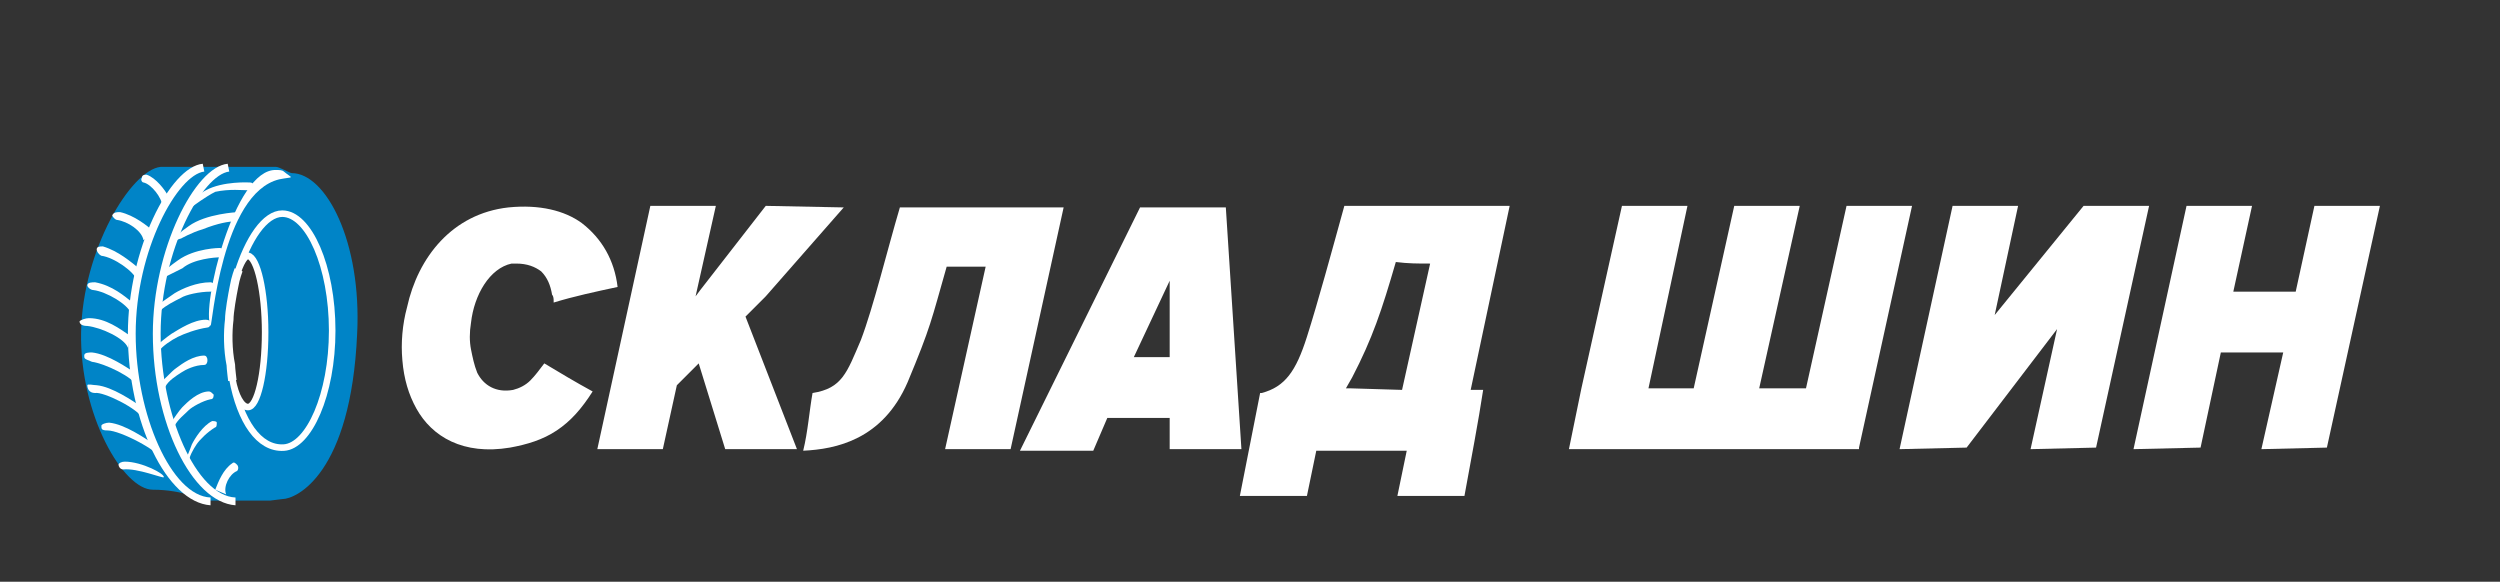
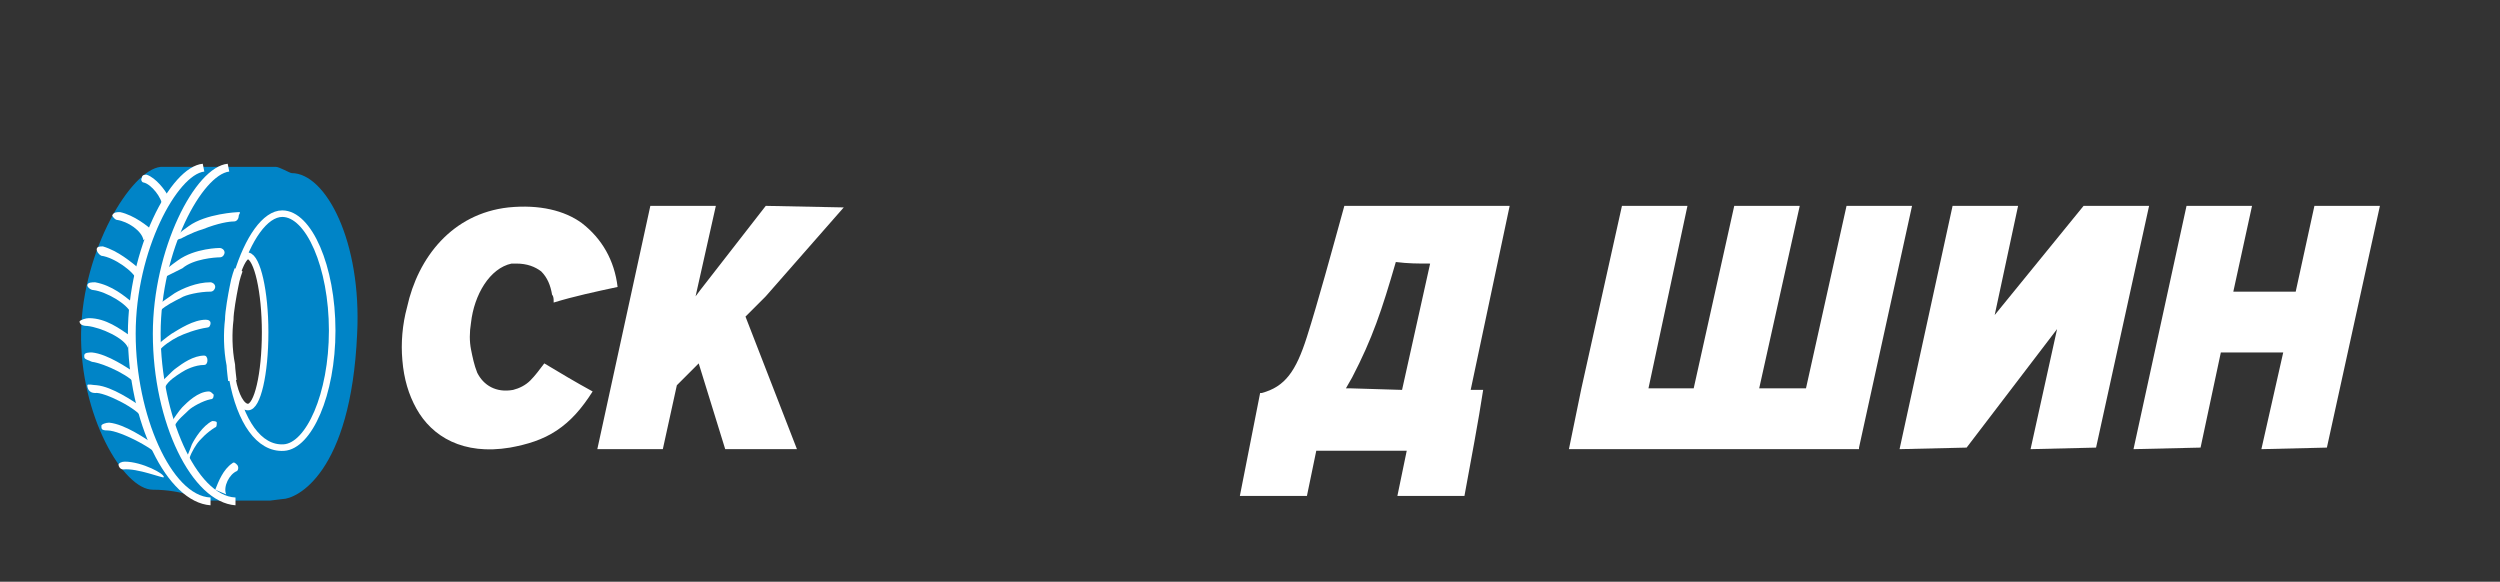
<svg xmlns="http://www.w3.org/2000/svg" version="1.1" id="svg72" x="0px" y="0px" viewBox="0 0 160.3 37.3" style="enable-background:new 0 0 160.3 37.3;" xml:space="preserve">
  <rect x="0" y="0" width="160.3" height="37.3" fill="#333333" stroke="none" />
  <style type="text/css">
	.st0{display:none;fill-rule:evenodd;clip-rule:evenodd;fill:#0084C7;}
	.st1{fill-rule:evenodd;clip-rule:evenodd;fill:#0084C7;}
	.st2{fill-rule:evenodd;clip-rule:evenodd;fill:#0084C7;stroke:#FFFFFF;stroke-width:0.42;}
	.st3{fill-rule:evenodd;clip-rule:evenodd;fill:#FFFFFF;}
	.st4{fill:none;stroke:#FFFFFF;stroke-width:0.545;}
</style>
  <g id="g68">
    <path id="path2" class="st0" d="M108.9,35.4l0.6-0.1c0,0.3,0.1,0.6,0.2,0.8c0.2,0.2,0.4,0.2,0.6,0.2c0.2,0,0.4-0.1,0.6-0.2   c0.1-0.1,0.2-0.3,0.2-0.5c0-0.1-0.1-0.3-0.1-0.4c-0.1-0.1-0.3-0.2-0.6-0.4c-0.3-0.2-0.6-0.3-0.7-0.4c-0.1-0.1-0.2-0.2-0.3-0.3   c-0.1-0.1-0.1-0.3-0.1-0.5c0-0.4,0.1-0.6,0.3-0.9c0.2-0.2,0.5-0.4,0.9-0.4c0.4,0,0.7,0.1,1,0.3c0.2,0.2,0.4,0.6,0.4,1l-0.6,0.1   c0-0.3-0.1-0.5-0.2-0.6c-0.1-0.1-0.3-0.2-0.6-0.2c-0.2,0-0.3,0.1-0.4,0.2c-0.1,0.1-0.2,0.2-0.2,0.4c0,0.1,0,0.2,0.1,0.3   c0.1,0.1,0.3,0.2,0.5,0.3c0.4,0.2,0.7,0.4,0.9,0.5c0.2,0.2,0.3,0.5,0.3,0.8c0,0.4-0.1,0.7-0.3,0.9c-0.2,0.3-0.6,0.4-1,0.4   c-0.4,0-0.8-0.1-1-0.3C109,36.3,108.9,35.9,108.9,35.4L108.9,35.4z M113.5,36.2l-0.1,0.6c-0.1,0-0.3,0.1-0.4,0.1   c-0.2,0-0.4,0-0.5-0.2c-0.1-0.1-0.2-0.3-0.2-0.5c0-0.1,0-0.3,0.1-0.7l0.3-2.5l-0.5,0l0.1-0.6l0.5,0l0.1-1l0.7-0.5l-0.2,1.5l0.6,0   l-0.1,0.6l-0.6,0l-0.3,2.4c0,0.3-0.1,0.5-0.1,0.5c0,0.1,0,0.2,0.1,0.2c0,0,0.1,0.1,0.2,0.1C113.3,36.3,113.4,36.3,113.5,36.2z    M114.1,35.2c0-0.8,0.1-1.4,0.4-2c0.3-0.5,0.8-0.8,1.3-0.8c0.4,0,0.7,0.1,1,0.4c0.3,0.3,0.4,0.7,0.4,1.3c0,0.5-0.1,1-0.2,1.4   c-0.2,0.4-0.4,0.7-0.7,1c-0.3,0.2-0.6,0.3-0.9,0.3c-0.4,0-0.7-0.1-1-0.4C114.2,36.2,114.1,35.8,114.1,35.2z M114.6,35.1   c0,0.4,0.1,0.7,0.3,0.9c0.2,0.2,0.4,0.3,0.6,0.3c0.2,0,0.4-0.1,0.5-0.2c0.2-0.2,0.3-0.4,0.5-0.8c0.1-0.4,0.2-0.7,0.2-1.1   c0-0.4-0.1-0.7-0.3-0.9c-0.2-0.2-0.4-0.3-0.6-0.3c-0.2,0-0.4,0.1-0.6,0.2c-0.2,0.2-0.3,0.4-0.5,0.8   C114.7,34.4,114.6,34.8,114.6,35.1z M120,35.2l0.6,0.1c-0.1,0.5-0.3,0.9-0.6,1.2c-0.3,0.3-0.6,0.4-0.9,0.4c-0.4,0-0.7-0.1-0.9-0.4   c-0.2-0.3-0.4-0.7-0.4-1.2c0-0.5,0.1-1,0.2-1.5c0.2-0.4,0.4-0.8,0.6-1c0.3-0.2,0.5-0.3,0.9-0.3c0.4,0,0.6,0.1,0.9,0.3   c0.2,0.2,0.4,0.6,0.4,1l-0.6,0.1c0-0.3-0.1-0.5-0.2-0.6c-0.1-0.1-0.3-0.2-0.5-0.2c-0.2,0-0.4,0.1-0.6,0.2c-0.2,0.1-0.3,0.4-0.4,0.8   c-0.1,0.4-0.2,0.8-0.1,1.3c0,0.3,0.1,0.6,0.2,0.8c0.1,0.2,0.3,0.3,0.5,0.2c0.2,0,0.4-0.1,0.5-0.3C119.8,35.9,119.9,35.6,120,35.2z    M121,36.9l0.8-5.9l0.6,0l-0.5,3.6l1.6-2.1l0.8,0l-1.4,1.6l1,2.6l-0.6,0l-0.8-2.2l-0.7,0.8l-0.2,1.4L121,36.9z M124.3,35.1l0.1-0.7   l1.8-0.1L126,35L124.3,35.1z M127.8,36.2l-0.1,0.6c-0.1,0-0.3,0.1-0.4,0.1c-0.2,0-0.4,0-0.5-0.2c-0.1-0.1-0.2-0.3-0.2-0.5   c0-0.1,0-0.3,0.1-0.7l0.3-2.5l-0.5,0l0.1-0.6l0.5,0l0.1-1l0.7-0.5l-0.2,1.5l0.6,0l-0.1,0.6l-0.6,0l-0.3,2.4c0,0.3-0.1,0.5-0.1,0.5   c0,0.1,0,0.2,0.1,0.2c0,0,0.1,0.1,0.2,0.1C127.6,36.3,127.7,36.3,127.8,36.2z M128.2,38.5l0-0.7c0.1,0,0.2,0.1,0.4,0.1   c0.1,0,0.2,0,0.3-0.1c0.1-0.1,0.2-0.3,0.3-0.5l0.2-0.4l-0.7-4.3l0.6,0l0.3,2.1c0.1,0.4,0.1,0.8,0.2,1.3l1.4-3.5l0.6,0l-2,4.9   c-0.2,0.5-0.4,0.8-0.5,1c-0.2,0.1-0.3,0.2-0.5,0.2C128.5,38.6,128.3,38.6,128.2,38.5z M131.7,36.9l0.6-4.3l0.5,0l-0.1,0.9   c0.3-0.7,0.6-1,1-1c0.1,0,0.3,0,0.4,0.1l-0.2,0.7c-0.1-0.1-0.2-0.1-0.3-0.1c-0.2,0-0.4,0.2-0.6,0.5c-0.2,0.3-0.4,0.8-0.4,1.5   l-0.2,1.7L131.7,36.9z M136.3,35.3l0.6,0.1c-0.1,0.4-0.3,0.8-0.6,1.1c-0.3,0.3-0.6,0.4-0.9,0.4c-0.2,0-0.5-0.1-0.7-0.2   c-0.2-0.1-0.4-0.3-0.5-0.6c-0.1-0.3-0.2-0.6-0.2-1c0-0.5,0.1-1,0.2-1.4c0.2-0.4,0.4-0.8,0.6-1c0.3-0.2,0.5-0.3,0.9-0.3   c0.4,0,0.7,0.1,1,0.4c0.3,0.3,0.4,0.7,0.4,1.3c0,0.2,0,0.4,0,0.6l-2.5,0.1c0,0.1,0,0.2,0,0.2c0,0.4,0.1,0.7,0.3,0.9   c0.2,0.2,0.3,0.3,0.5,0.3c0.2,0,0.4-0.1,0.6-0.3C136.1,35.9,136.2,35.6,136.3,35.3z M134.6,34.3l1.9-0.1l0-0.1   c0-0.4-0.1-0.7-0.2-0.8c-0.2-0.2-0.3-0.3-0.6-0.3c-0.2,0-0.5,0.1-0.7,0.3C134.8,33.6,134.7,33.9,134.6,34.3z M137.5,35.4l0.6-0.1   c0,0.3,0.1,0.6,0.2,0.8c0.2,0.2,0.4,0.2,0.6,0.2c0.2,0,0.4-0.1,0.6-0.2c0.1-0.1,0.2-0.3,0.2-0.5c0-0.1-0.1-0.3-0.1-0.4   c-0.1-0.1-0.3-0.2-0.6-0.4c-0.3-0.2-0.6-0.3-0.7-0.4c-0.1-0.1-0.2-0.2-0.3-0.3c-0.1-0.1-0.1-0.3-0.1-0.5c0-0.4,0.1-0.6,0.3-0.9   c0.2-0.2,0.5-0.4,0.9-0.4c0.4,0,0.7,0.1,1,0.3c0.2,0.2,0.4,0.6,0.4,1l-0.6,0.1c0-0.3-0.1-0.5-0.2-0.6c-0.1-0.1-0.3-0.2-0.6-0.2   c-0.2,0-0.3,0.1-0.4,0.2c-0.1,0.1-0.2,0.2-0.2,0.4c0,0.1,0,0.2,0.1,0.3c0.1,0.1,0.3,0.2,0.5,0.3c0.4,0.2,0.7,0.4,0.9,0.5   c0.2,0.2,0.3,0.5,0.3,0.8c0,0.4-0.1,0.7-0.3,0.9c-0.2,0.3-0.6,0.4-1,0.4c-0.4,0-0.8-0.1-1-0.3C137.6,36.3,137.5,35.9,137.5,35.4   L137.5,35.4z M141,36.9l0.1-0.8l0.7,0l-0.1,0.8L141,36.9z M142.6,36.9l0.6-4.3l0.5,0l-0.1,0.9c0.3-0.7,0.6-1,1-1   c0.1,0,0.3,0,0.4,0.1l-0.2,0.7c-0.1-0.1-0.2-0.1-0.3-0.1c-0.2,0-0.4,0.2-0.6,0.5c-0.2,0.3-0.4,0.8-0.4,1.5l-0.2,1.7L142.6,36.9z    M147.1,36c-0.4,0.6-0.8,0.9-1.2,0.9c-0.2,0-0.5-0.1-0.6-0.2c-0.2-0.2-0.3-0.4-0.3-0.7c0-0.2,0-0.5,0.1-0.9l0.3-2.5l0.6,0l-0.4,2.7   c0,0.2,0,0.4,0,0.5c0,0.2,0.1,0.3,0.1,0.4c0.1,0.1,0.2,0.1,0.3,0.1c0.2,0,0.4-0.1,0.6-0.3c0.2-0.2,0.3-0.4,0.4-0.6   c0.1-0.3,0.2-0.6,0.2-1l0.3-1.8l0.6,0l-0.6,4.3l-0.5,0L147.1,36z" />
    <path id="path4" class="st1" d="M16,26.3c-0.7,0.1-1.3-2-1.3-4.6c0-2.7,0.9-5.2,1.3-5.1c0.6,0.1,1.1,2.3,1.1,4.9S16.6,26.2,16,26.3   z M18.7,11.1c-0.1,0-0.8-0.4-1-0.4c-0.2,0-7.2,0-7.4,0C8.4,10.9,5.3,16,5.2,21.3c-0.1,5.3,2.7,10.1,4.6,10.1c2,0,3.2,0.7,3.7,0.7   c0.2,0,3.6,0,3.8,0c0.1,0,0.7-0.1,0.8-0.1c0.9,0,4.4-1.6,4.8-10.6C23.2,15.5,20.9,11.1,18.7,11.1z" />
    <path id="path6" class="st2" d="M18.1,13.7c-1.1,0-2.2,1.6-2.9,3.9c0.2-0.7,0.5-1.2,0.7-1.2c0.6,0.1,1.1,2.3,1.1,4.9   c0,2.7-0.5,4.8-1.1,4.8c-0.4,0-0.8-0.7-1-1.8c0.5,2.7,1.7,4.5,3.3,4.4c1.6-0.1,3.1-3.4,3.1-7.5S19.8,13.7,18.1,13.7z" />
    <path id="path8" class="st3" d="M15.1,32.4c-2.8-0.2-5.3-5.3-5.3-11c0-5.4,2.7-10.7,4.8-10.9l0.1,0.5c-1.7,0.2-4.4,5-4.4,10.4   c0,5.2,2.3,10.4,4.8,10.5L15.1,32.4z" />
    <path id="path10" class="st3" d="M13.5,32.4c-2.8-0.2-5.3-5.3-5.3-11c0-5.4,2.7-10.7,4.8-10.9l0.1,0.5c-1.7,0.2-4.4,5-4.4,10.4   c0,5.2,2.3,10.4,4.8,10.5L13.5,32.4z" />
    <path id="path12" class="st3" d="M11.2,18.8c0.5-0.3,1.4-0.7,2.3-0.7c0.1,0,0.3,0.1,0.3,0.3c0,0.1-0.1,0.3-0.3,0.3   c-0.7,0-1.6,0.2-1.9,0.4c-0.4,0.2-1,0.5-1.3,0.8c-0.1,0.1-0.2,0.3-0.2,0.2c-0.1-0.1,0-0.5,0.1-0.6C10.2,19.5,10.9,19,11.2,18.8z" />
    <path id="path14" class="st3" d="M11,21.4c0.5-0.3,1.4-0.9,2.2-0.9c0.2,0,0.3,0.1,0.3,0.2c0,0.2-0.1,0.3-0.2,0.3   c-0.7,0.1-1.5,0.4-1.9,0.6c-0.4,0.2-1,0.6-1.2,0.9c0,0.1-0.1,0.3-0.2,0.2c-0.1-0.1,0-0.5,0.1-0.6C10.1,22.1,10.7,21.6,11,21.4z" />
    <path id="path16" class="st3" d="M11.3,23.6c0.4-0.3,1.1-0.8,1.8-0.8c0.1,0,0.2,0.1,0.2,0.3s-0.1,0.3-0.2,0.3   c-0.6,0-1.2,0.3-1.5,0.5c-0.3,0.2-0.8,0.5-1,0.9c0,0.1-0.1,0.3-0.2,0.2c-0.1-0.1,0-0.5,0-0.6C10.5,24.4,11,23.8,11.3,23.6z" />
    <path id="path18" class="st3" d="M11.7,26.1c0.3-0.3,1-1,1.7-1c0.1,0,0.2,0.1,0.3,0.2c0,0.1,0,0.3-0.2,0.3   c-0.5,0.1-1.2,0.5-1.4,0.7c-0.3,0.3-0.7,0.6-0.9,1c0,0.1-0.1,0.3-0.1,0.2c-0.1-0.1-0.1-0.5,0-0.6C11.1,26.9,11.5,26.3,11.7,26.1z" />
    <path id="path20" class="st3" d="M11.9,29.5c0,0,0.3-0.7,0.4-1c0.2-0.4,0.7-1.2,1.3-1.5c0.1,0,0.3,0,0.3,0.1s0,0.3-0.1,0.3   c-0.5,0.3-1,0.8-1.2,1.1c-0.2,0.3-0.5,0.8-0.5,1.2L11.9,29.5z" />
    <path id="path22" class="st3" d="M13.8,31.4c0.2-0.5,0.5-1.3,1.1-1.7c0.1-0.1,0.2,0,0.3,0.1c0.1,0.1,0.1,0.3,0,0.4   c-0.5,0.2-0.9,1-0.7,1.5L13.8,31.4z" />
    <path id="path24" class="st3" d="M10.8,12.6c-0.2-0.4-0.8-1.2-1.4-1.4c-0.1,0-0.3,0-0.3,0.2c-0.1,0.1,0,0.3,0.1,0.3   c0.5,0.1,1.2,1,1.2,1.5L10.8,12.6z" />
    <path id="path26" class="st3" d="M9.9,14.9c-0.4-0.4-1.3-1.1-2.2-1.3c-0.2,0-0.4,0-0.5,0.2c0,0.1,0.2,0.3,0.3,0.3   c0.7,0.1,1.6,0.7,1.7,1.3L9.9,14.9z" />
    <path id="path28" class="st3" d="M8.9,17.2c-0.5-0.4-1.3-1.1-2.3-1.4c-0.2,0-0.4,0-0.4,0.2c0,0.1,0.1,0.3,0.3,0.4   c0.8,0.1,2.1,1,2.3,1.6L8.9,17.2z" />
    <path id="path30" class="st3" d="M10.5,30.6c0.1-0.2-1.4-1-2.5-1c-0.2,0-0.4,0.1-0.4,0.2c0,0.1,0.1,0.3,0.3,0.3   C8.8,30,10.5,30.7,10.5,30.6z" />
-     <path id="path32" class="st3" d="M13.5,20.9c-0.6-1.2,1.5-10.1,4.2-10c0.2,0,0.4,0,0.5,0.1c0.6,0.5,0.7,0.3-0.3,0.5   C14.2,12.4,13.6,21,13.5,20.9z" />
    <path id="path34" class="st3" d="M8.5,19.4c-0.5-0.4-1.3-1.1-2.4-1.3c-0.2,0-0.5,0-0.5,0.2c0,0.1,0.2,0.3,0.4,0.3   c0.8,0.1,2.2,0.9,2.4,1.5L8.5,19.4z" />
    <path id="path36" class="st3" d="M8.3,21.5c-0.6-0.4-1.5-1.1-2.6-1.1c-0.2,0-0.5,0.1-0.6,0.2c0,0.2,0.2,0.3,0.5,0.3   C6.5,21,8,21.7,8.2,22.3L8.3,21.5z" />
    <path id="path38" class="st3" d="M8.8,24c-0.6-0.4-1.9-1.3-2.9-1.4c-0.2,0-0.5,0-0.5,0.2c0,0.2,0,0.2,0.5,0.4   c0.8,0.1,2.7,1,2.9,1.6L8.8,24z" />
    <path id="path40" class="st3" d="M9.1,26.1c-0.6-0.4-1.9-1.3-2.9-1.4c-0.2,0-0.6-0.1-0.6,0c0,0.2,0.1,0.5,0.5,0.5   c0.5-0.1,2.8,1,3.1,1.7L9.1,26.1z" />
    <path id="path42" class="st3" d="M9.9,28.5c-0.6-0.4-1.9-1.3-2.9-1.4c-0.2,0-0.5,0.1-0.5,0.2c0,0.2,0,0.3,0.4,0.3   c0.8,0,3.3,1.3,3.5,1.9L9.9,28.5z" />
    <path id="path44" class="st3" d="M10.7,17.7c-0.2,0-0.3,0.1-0.3,0c0-0.1,0-0.3,1-1c1.1-0.8,2.7-0.8,2.7-0.8c0.1,0,0.3,0.1,0.3,0.3   c0,0.1-0.1,0.3-0.3,0.3c-0.3,0-1.7,0.1-2.4,0.7L10.7,17.7z" />
    <path id="path46" class="st3" d="M11.1,15.5c0-0.1,0-0.3,1-1c1.1-0.8,3.1-0.9,3.2-0.9c0.2,0,0,0.1,0,0.3c0,0.1-0.1,0.3-0.3,0.3   c-0.3,0-1,0.1-2,0.5c-0.7,0.2-1.4,0.6-1.4,0.6C11.5,15.3,11.1,15.5,11.1,15.5z" />
-     <path id="path48" class="st3" d="M12.4,13.2c-0.1,0-0.3,0.1-0.3-0.1c0-0.1,0-0.3,1.1-0.9c1.1-0.6,2.8-0.5,2.8-0.5   c0.2,0,0.3,0.1,0.2,0.3s-0.1,0.3-0.3,0.2c-0.3,0-1.2-0.1-2.1,0.1C13.2,12.6,12.4,13.2,12.4,13.2z" />
    <path id="path50" class="st4" d="M15.3,17.3c0,0-0.2,0.5-0.3,1.1c-0.1,0.5-0.3,1.6-0.3,2.1c-0.1,0.8-0.1,1.9,0.1,2.9   c0,0.2,0.1,1,0.1,1" />
    <path id="path52" class="st3" d="M145,28.8l1.4-6.2h-4l-1.3,6.1l-4.3,0.1l3.4-15.6h4.2l-1.2,5.5l4,0l1.2-5.5h4.2l-3.4,15.5   L145,28.8z" />
    <path id="path54" class="st3" d="M130.2,28.8l1.7-7.7l-5.8,7.6l-4.3,0.1l3.4-15.6h4.2l-1.5,7l5.7-7h4.2l-3.4,15.5L130.2,28.8z" />
    <path id="path56" class="st3" d="M89.9,25l1.8-8.1c-0.8,0-1.4,0-2.2-0.1c-0.9,3.1-1.5,4.9-2.8,7.4c-0.1,0.2-0.3,0.5-0.4,0.7h0.3   L89.9,25z M86.9,13.2h9.9L94.3,25l0.8,0c-0.3,2-0.8,4.6-1.2,6.8l-4.3,0l0.6-2.9h-5.8l-0.6,2.9c-1.4,0-2.8,0-4.3,0l1.3-6.6l0.1,0   c1.5-0.4,2.2-1.4,2.9-3.6c0.7-2.2,1.6-5.5,2.4-8.4L86.9,13.2z" />
-     <path id="path58" class="st3" d="M60.6,28.8l2.6-11.7h-2.5c-1,3.5-1,3.8-2.5,7.4c-1.6,3.7-4.6,4.3-6.7,4.4c0.3-1.2,0.4-2.6,0.6-3.7   c1.9-0.3,2.2-1.3,3.1-3.4c0.8-2.1,1.7-5.8,2.5-8.5l0.1,0l0,0l9.7,0h0.7l-3.4,15.5L60.6,28.8z" />
    <path id="path60" class="st3" d="M44.8,18.6L44.8,18.6 M38.3,28.8l3.4-15.6h4.2l-1.3,5.8l0.3-0.4l0,0l4.2-5.4l5,0.1l-5,5.7   l-1.3,1.3l3.3,8.5l-4.6,0l-1.7-5.5l-1.4,1.4l-0.9,4.1L38.3,28.8z" />
    <path id="path62" class="st3" d="M115.1,28.8L115.1,28.8l-6.7,0l-0.6,0l0,0h-6.6l-0.6,0l0,0h0l0.8-3.9h0l2.6-11.7h4.2l-2.5,11.7   l2.9,0l2.6-11.7h4.2l-2.6,11.7l3,0l2.6-11.7h4.2l-3.4,15.5h0l0,0.1h-3.7L115.1,28.8z" />
-     <path id="path64" class="st3" d="M71,26.8l4,0l0,2l4.6,0l-1-15.5l-3.1,0l-2.4,0l-7.7,15.6l4.7,0L71,26.8z M75,22.9h-2.3L75,18   L75,22.9z" />
    <path id="path66" class="st3" d="M32.6,13.3c2-0.2,3.6,0.2,4.7,1c1.3,1,2.1,2.4,2.3,4.1l0,0c-1.4,0.3-2.8,0.6-4.1,1l0-0.1   c0-0.1,0-0.3-0.1-0.4c-0.1-0.6-0.3-1.1-0.7-1.5c-0.4-0.3-0.9-0.5-1.6-0.5c-0.1,0-0.2,0-0.3,0c-1.4,0.3-2.4,2-2.6,3.8   c-0.1,0.6-0.1,1.2,0,1.7c0.1,0.5,0.2,1,0.4,1.5c0.4,0.8,1.2,1.3,2.3,1.1c0.4-0.1,0.8-0.3,1.1-0.6c0.3-0.3,0.6-0.7,0.9-1.1l0,0   c1,0.6,2,1.2,3.1,1.8l0,0c-0.7,1.1-1.4,1.9-2.3,2.5c-0.9,0.6-1.9,0.9-3,1.1c-3,0.5-5-0.7-6-2.5c-0.5-0.9-0.8-1.9-0.9-3.1   c-0.1-1.1,0-2.3,0.3-3.4C26.8,16.5,29,13.7,32.6,13.3z" />
  </g>
</svg>